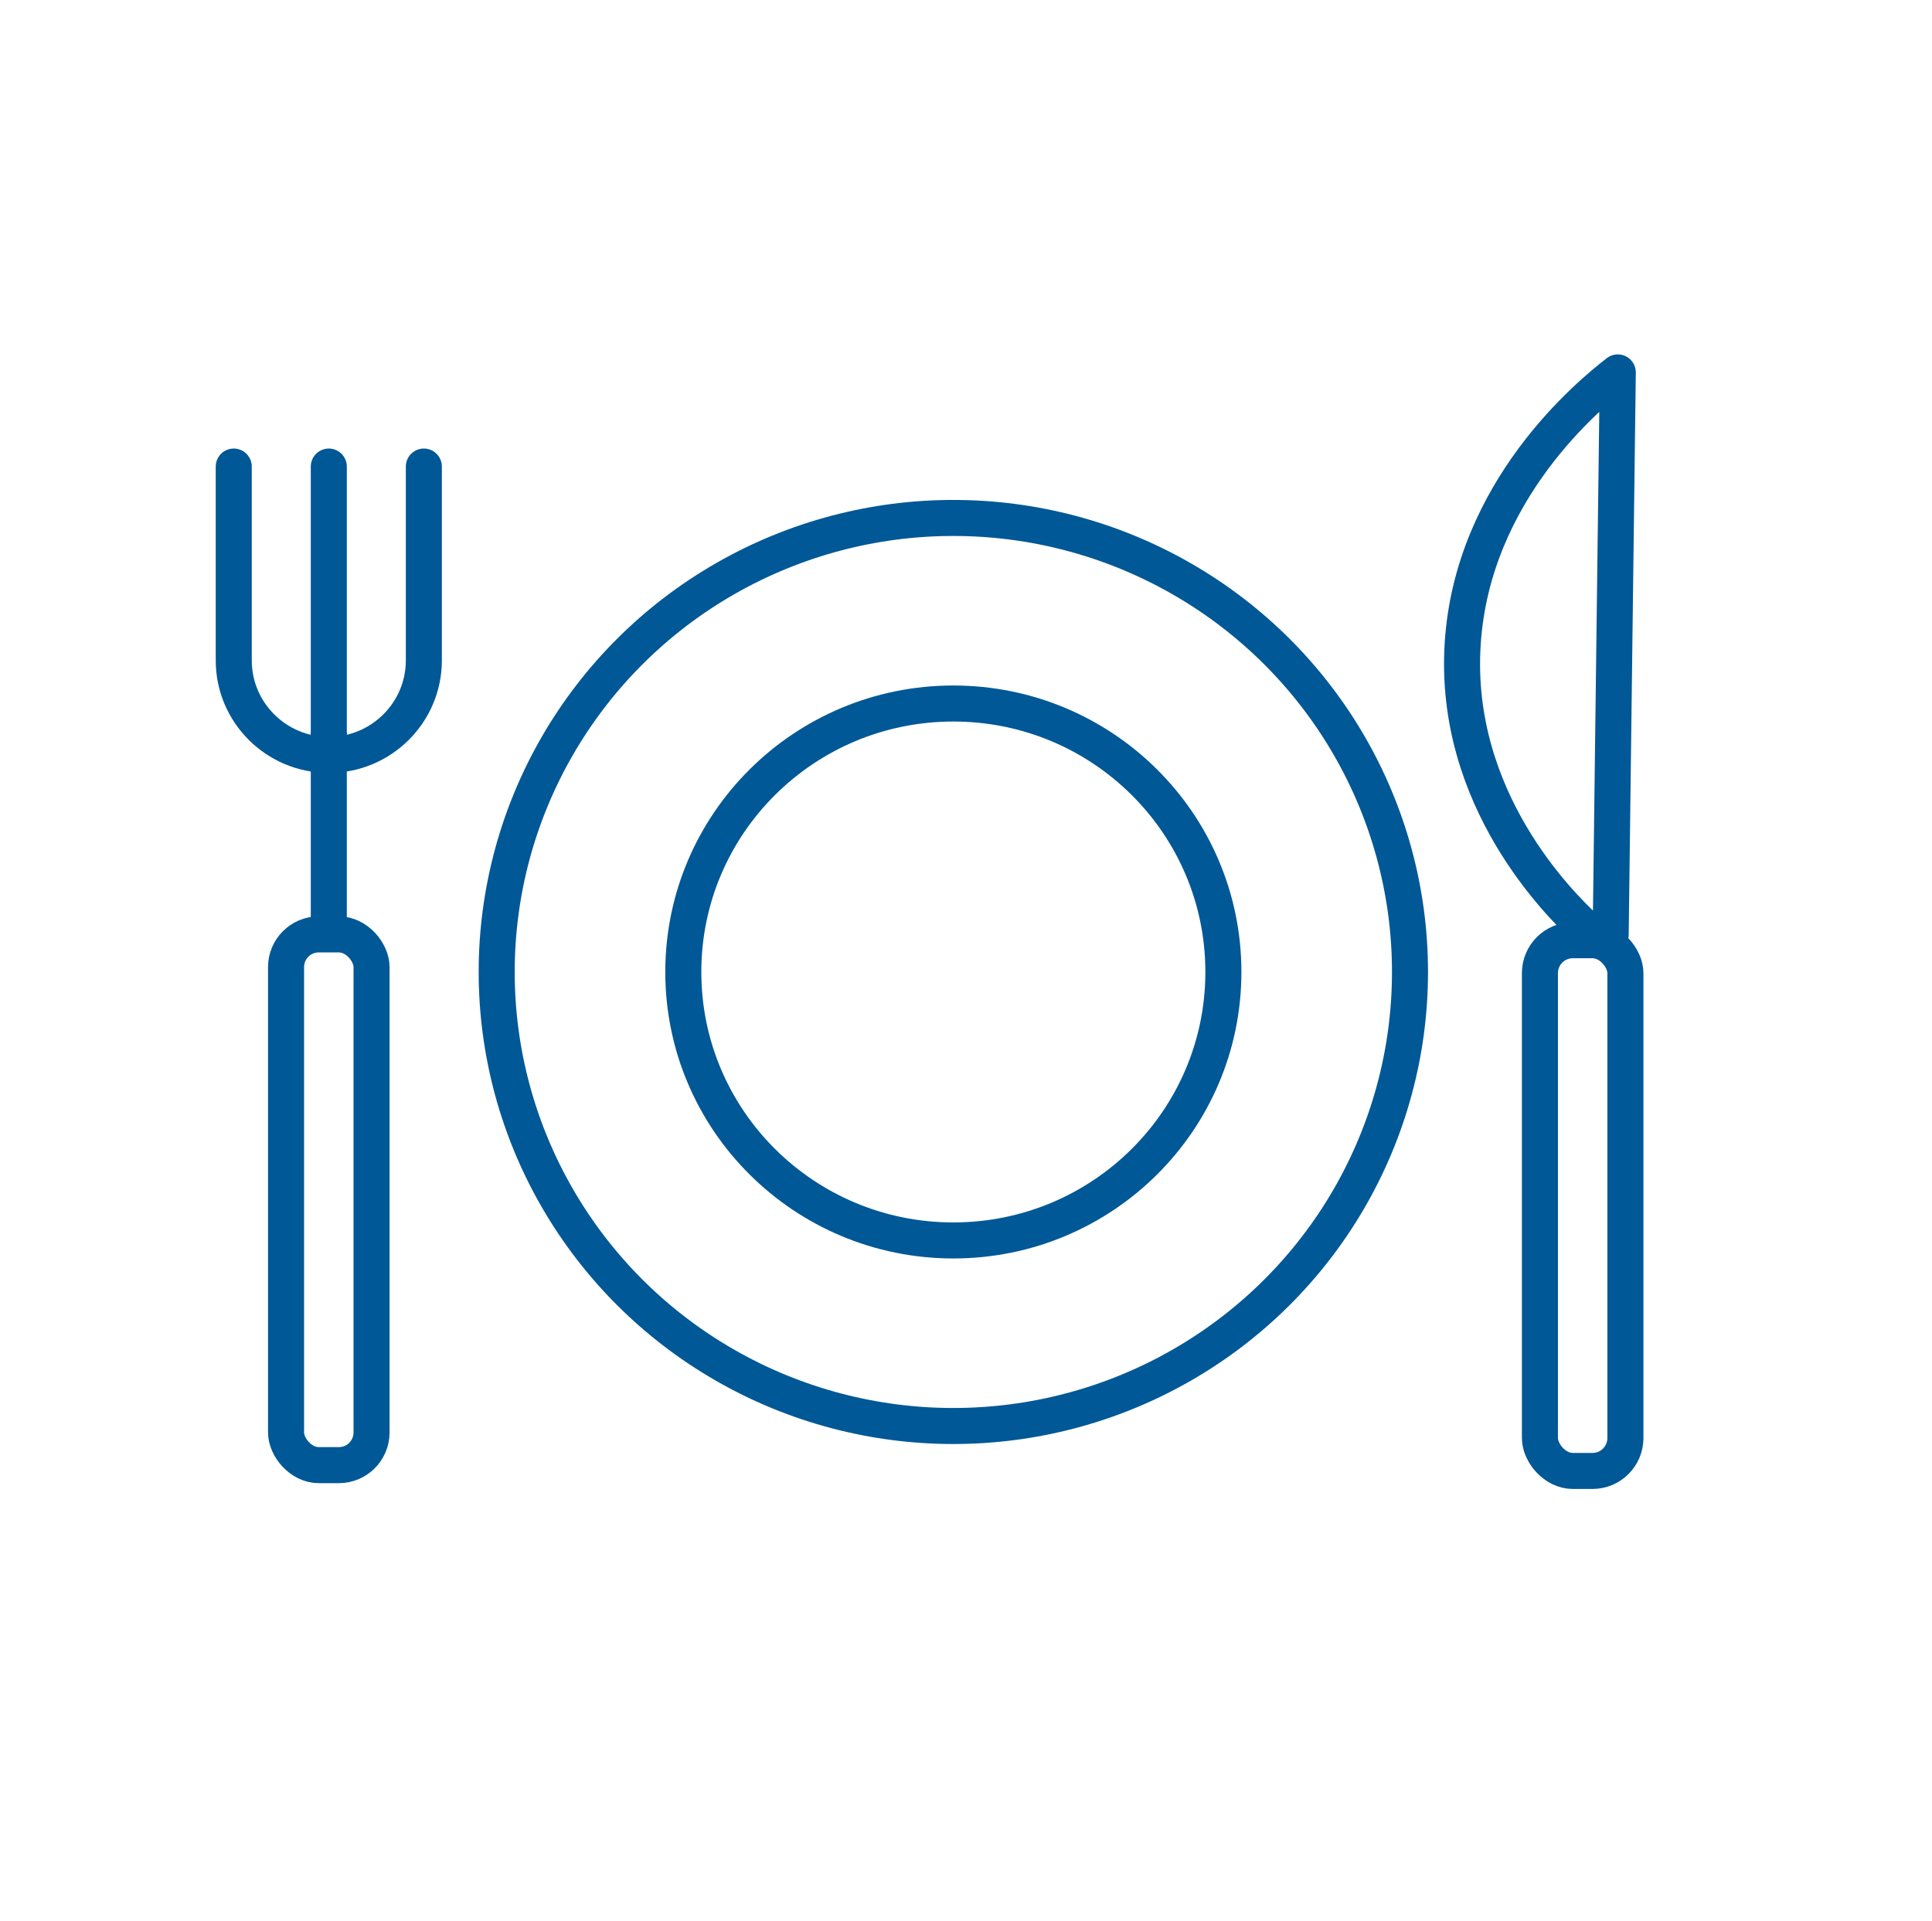
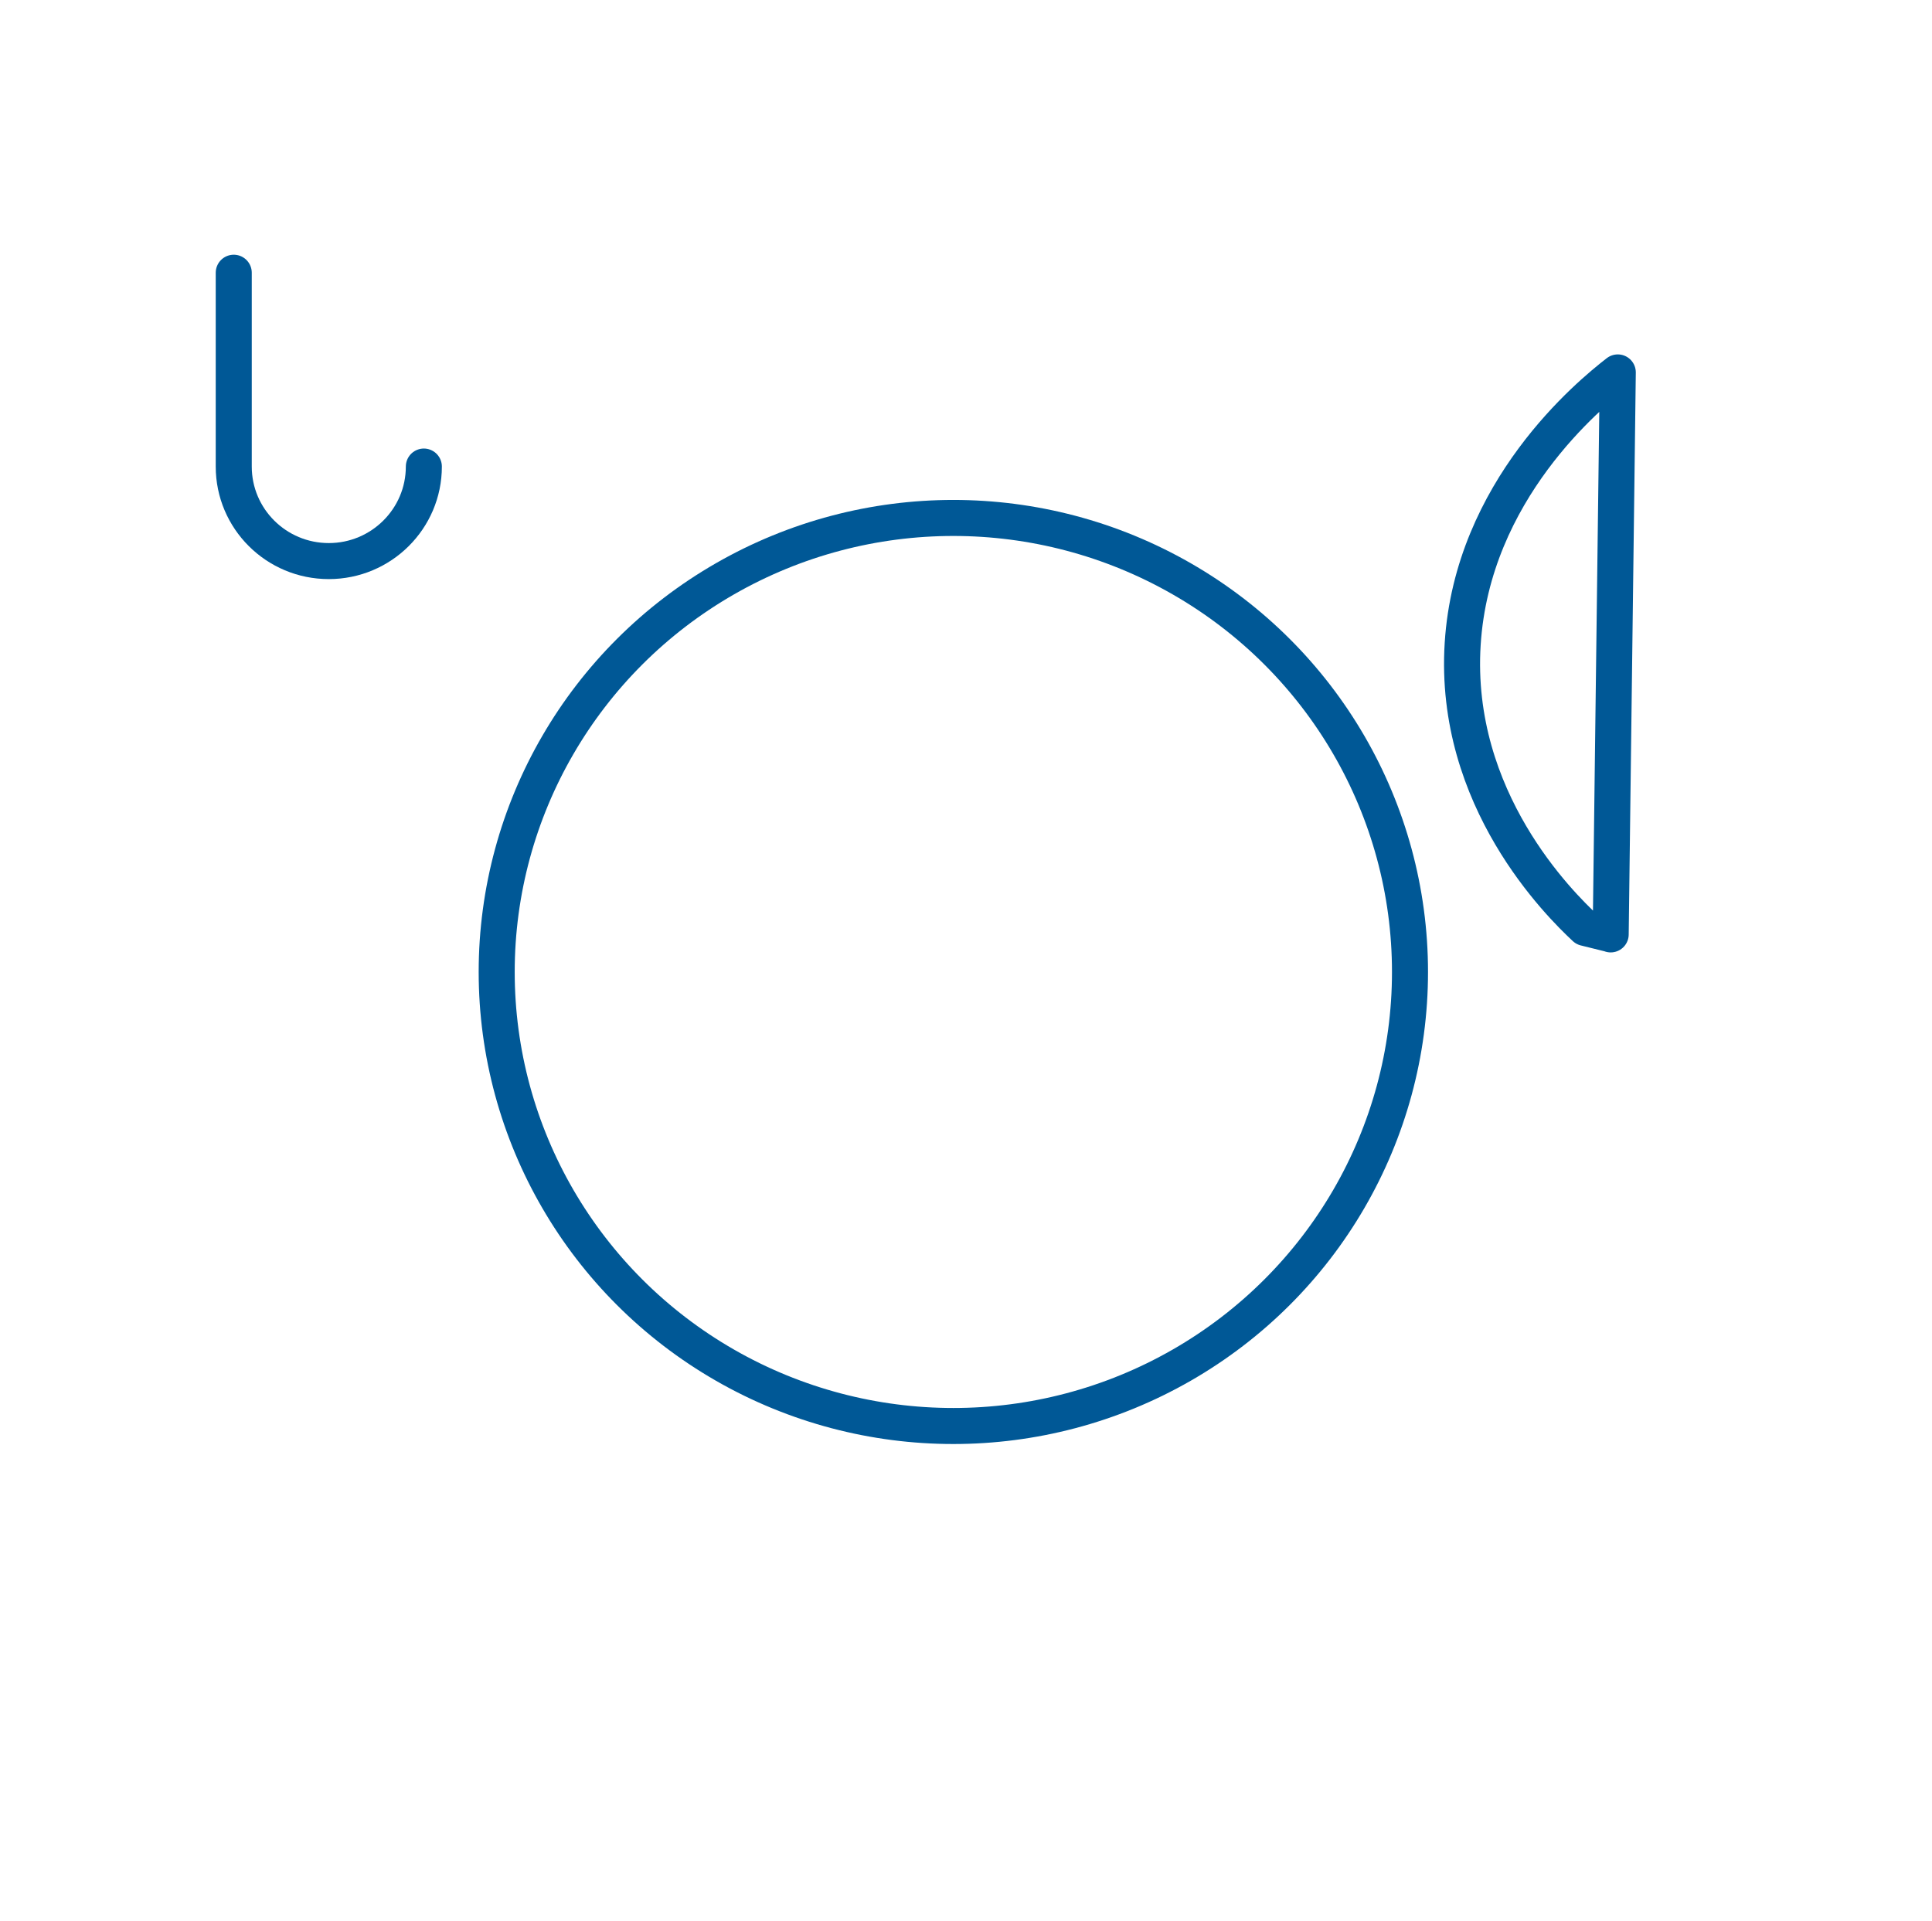
<svg xmlns="http://www.w3.org/2000/svg" id="Ebene_1" data-name="Ebene 1" viewBox="0 0 149.6 148.76">
  <ellipse cx="74.8" cy="74.38" rx="74.8" ry="74.38" style="fill: none; stroke-width: 0px;" />
  <ellipse cx="73.82" cy="75.27" rx="35.36" ry="35.16" style="fill: none; stroke: #005896; stroke-linejoin: round; stroke-width: 2.79px;" />
-   <ellipse cx="73.82" cy="75.27" rx="20.91" ry="20.79" style="fill: none; stroke: #005896; stroke-linejoin: round; stroke-width: 2.79px;" />
-   <rect x="119.24" y="72.81" width="6.62" height="41.1" rx="2.55" ry="2.55" style="fill: none; stroke: #005896; stroke-linejoin: round; stroke-width: 2.79px;" />
  <path d="M124.72,72.36l.55-43.52c-2.19,1.7-11.26,9.13-12.01,21.02-.76,12.03,7.53,20.18,9.48,22l1.98.49Z" style="fill: none; stroke: #005896; stroke-linecap: round; stroke-linejoin: round; stroke-width: 2.79px;" />
-   <rect x="22.15" y="72.36" width="6.62" height="41.1" rx="2.53" ry="2.53" style="fill: none; stroke: #005896; stroke-linejoin: round; stroke-width: 2.79px;" />
-   <line x1="25.46" y1="71.38" x2="25.46" y2="56.71" style="fill: none; stroke: #005896; stroke-linejoin: round; stroke-width: 2.79px;" />
-   <path d="M32.82,36.13v15.01c0,4.04-3.3,7.32-7.36,7.32h0c-4.07,0-7.36-3.28-7.36-7.32v-15.01" style="fill: none; stroke: #005896; stroke-linecap: round; stroke-linejoin: round; stroke-width: 2.79px;" />
-   <line x1="25.46" y1="57.45" x2="25.46" y2="36.13" style="fill: none; stroke: #005896; stroke-linecap: round; stroke-linejoin: round; stroke-width: 2.79px;" />
+   <path d="M32.82,36.13c0,4.04-3.3,7.32-7.36,7.32h0c-4.07,0-7.36-3.28-7.36-7.32v-15.01" style="fill: none; stroke: #005896; stroke-linecap: round; stroke-linejoin: round; stroke-width: 2.79px;" />
</svg>